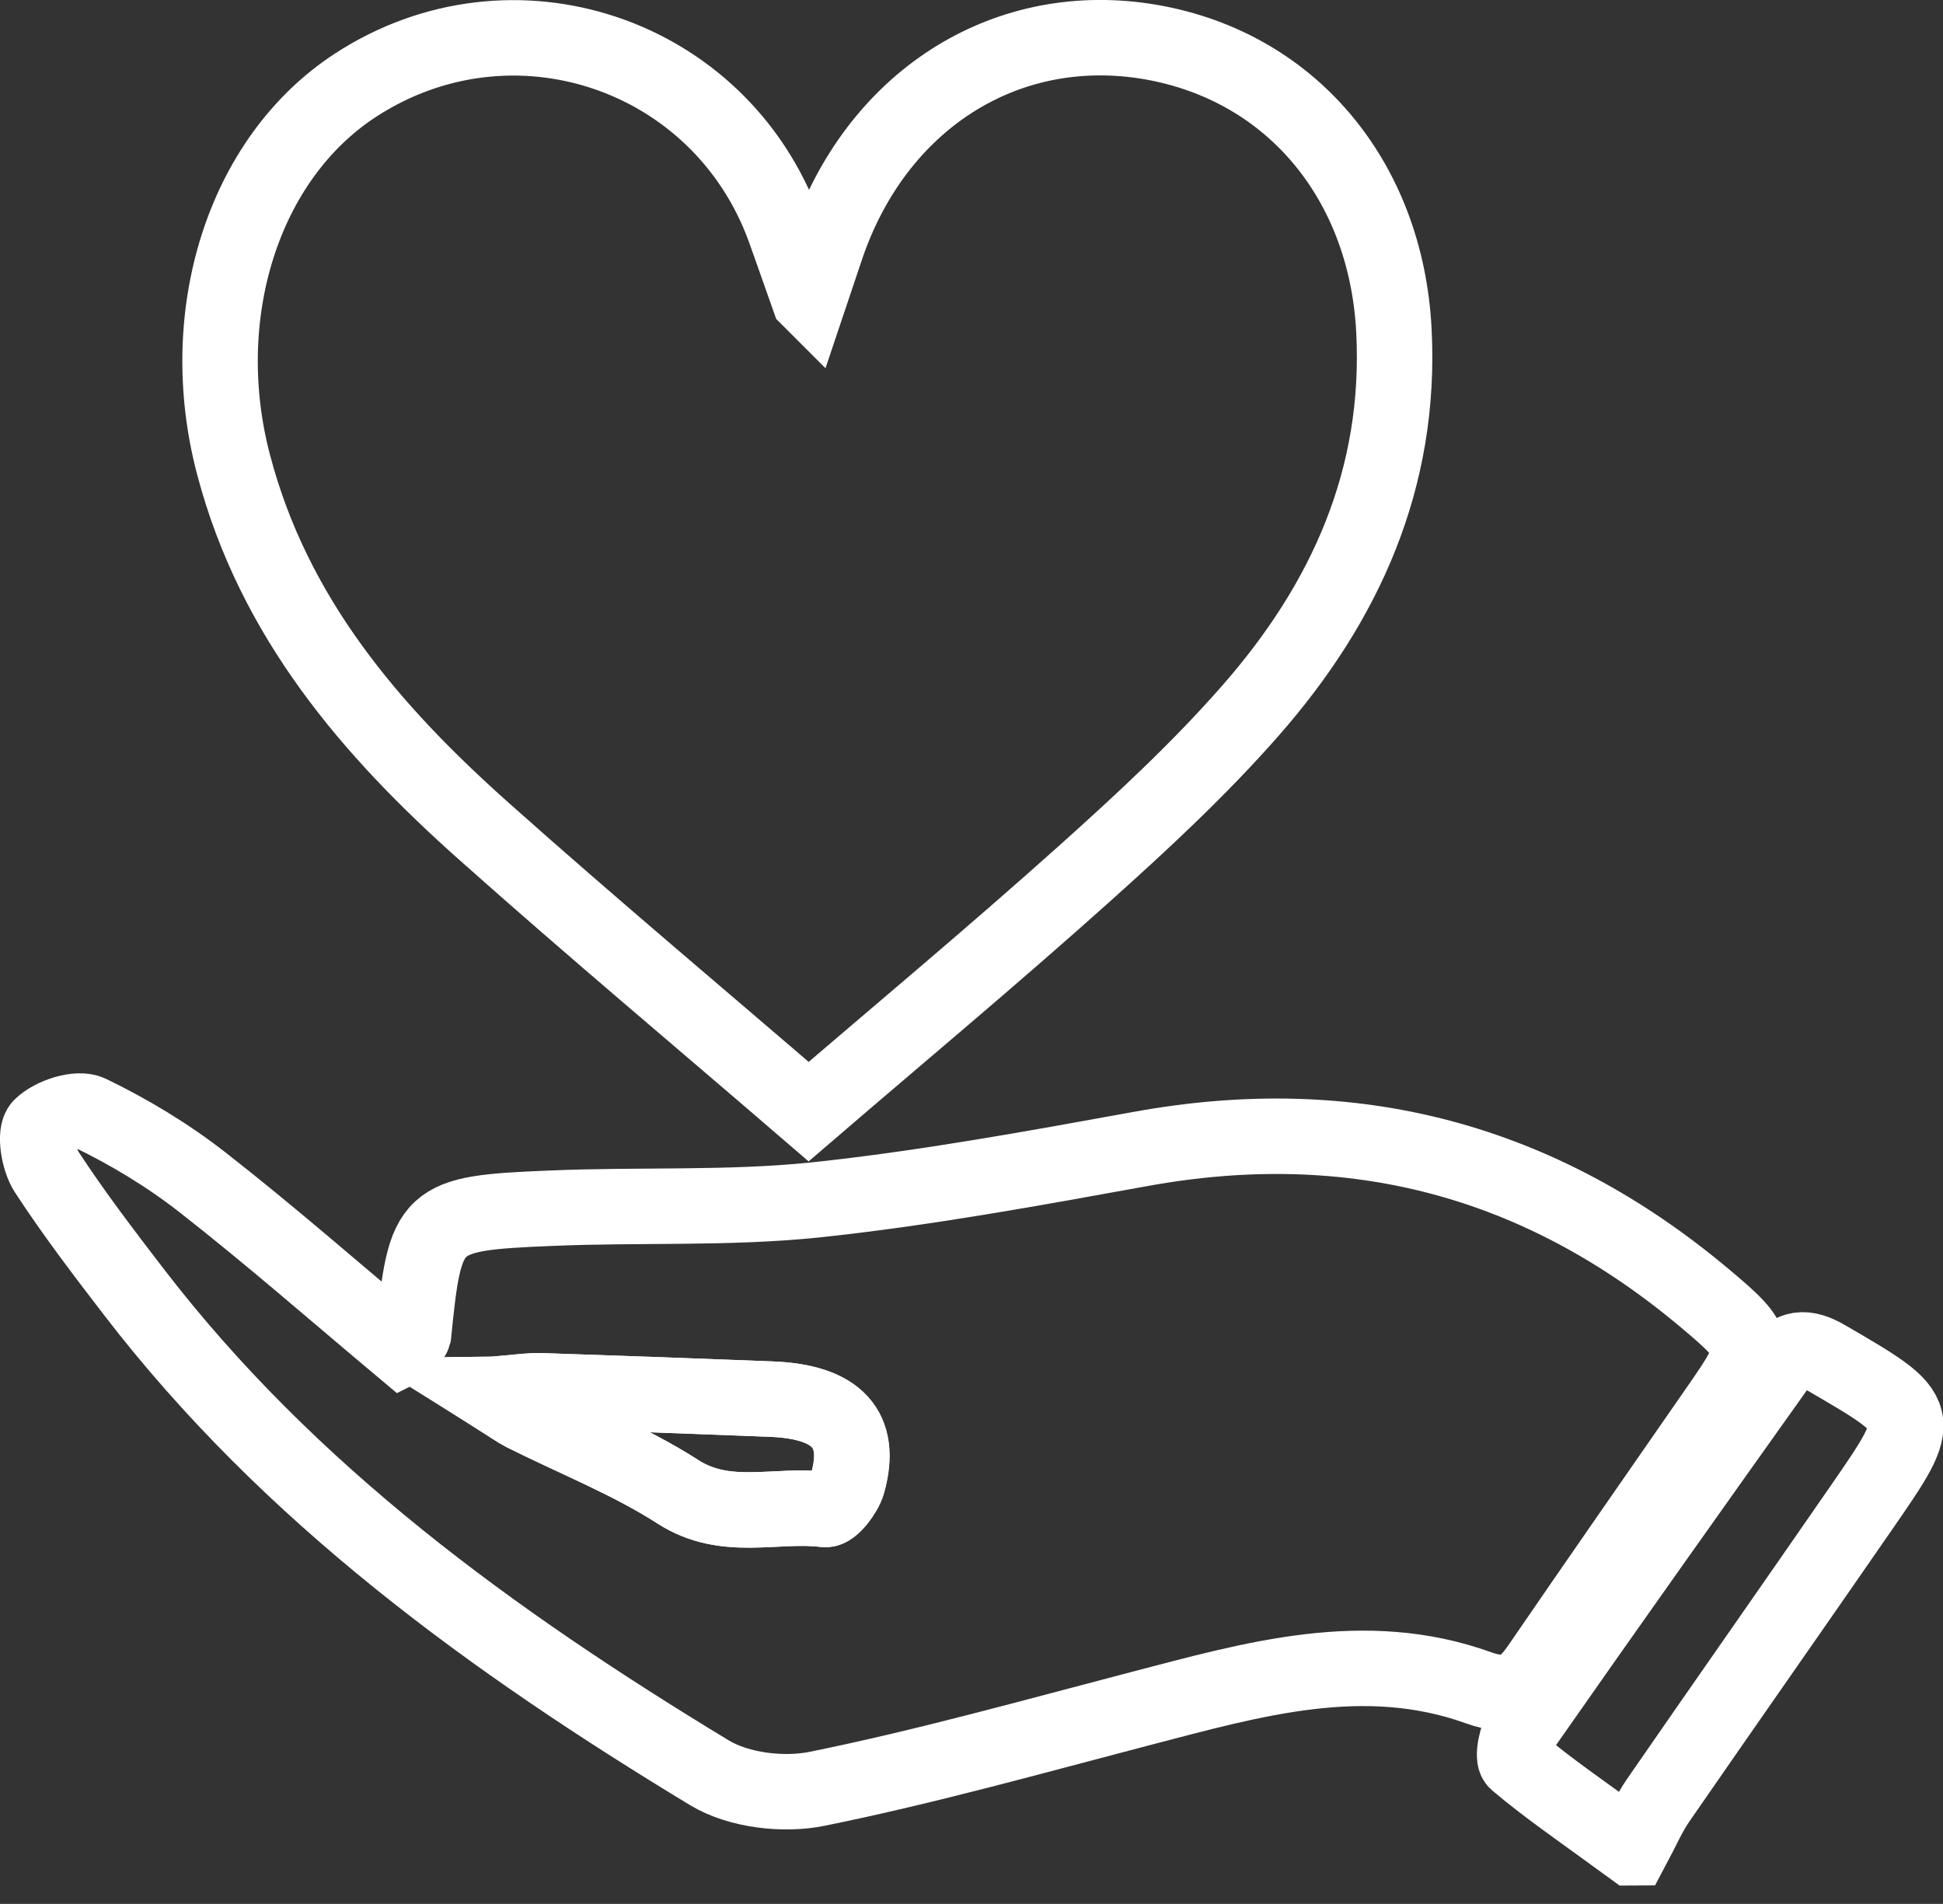
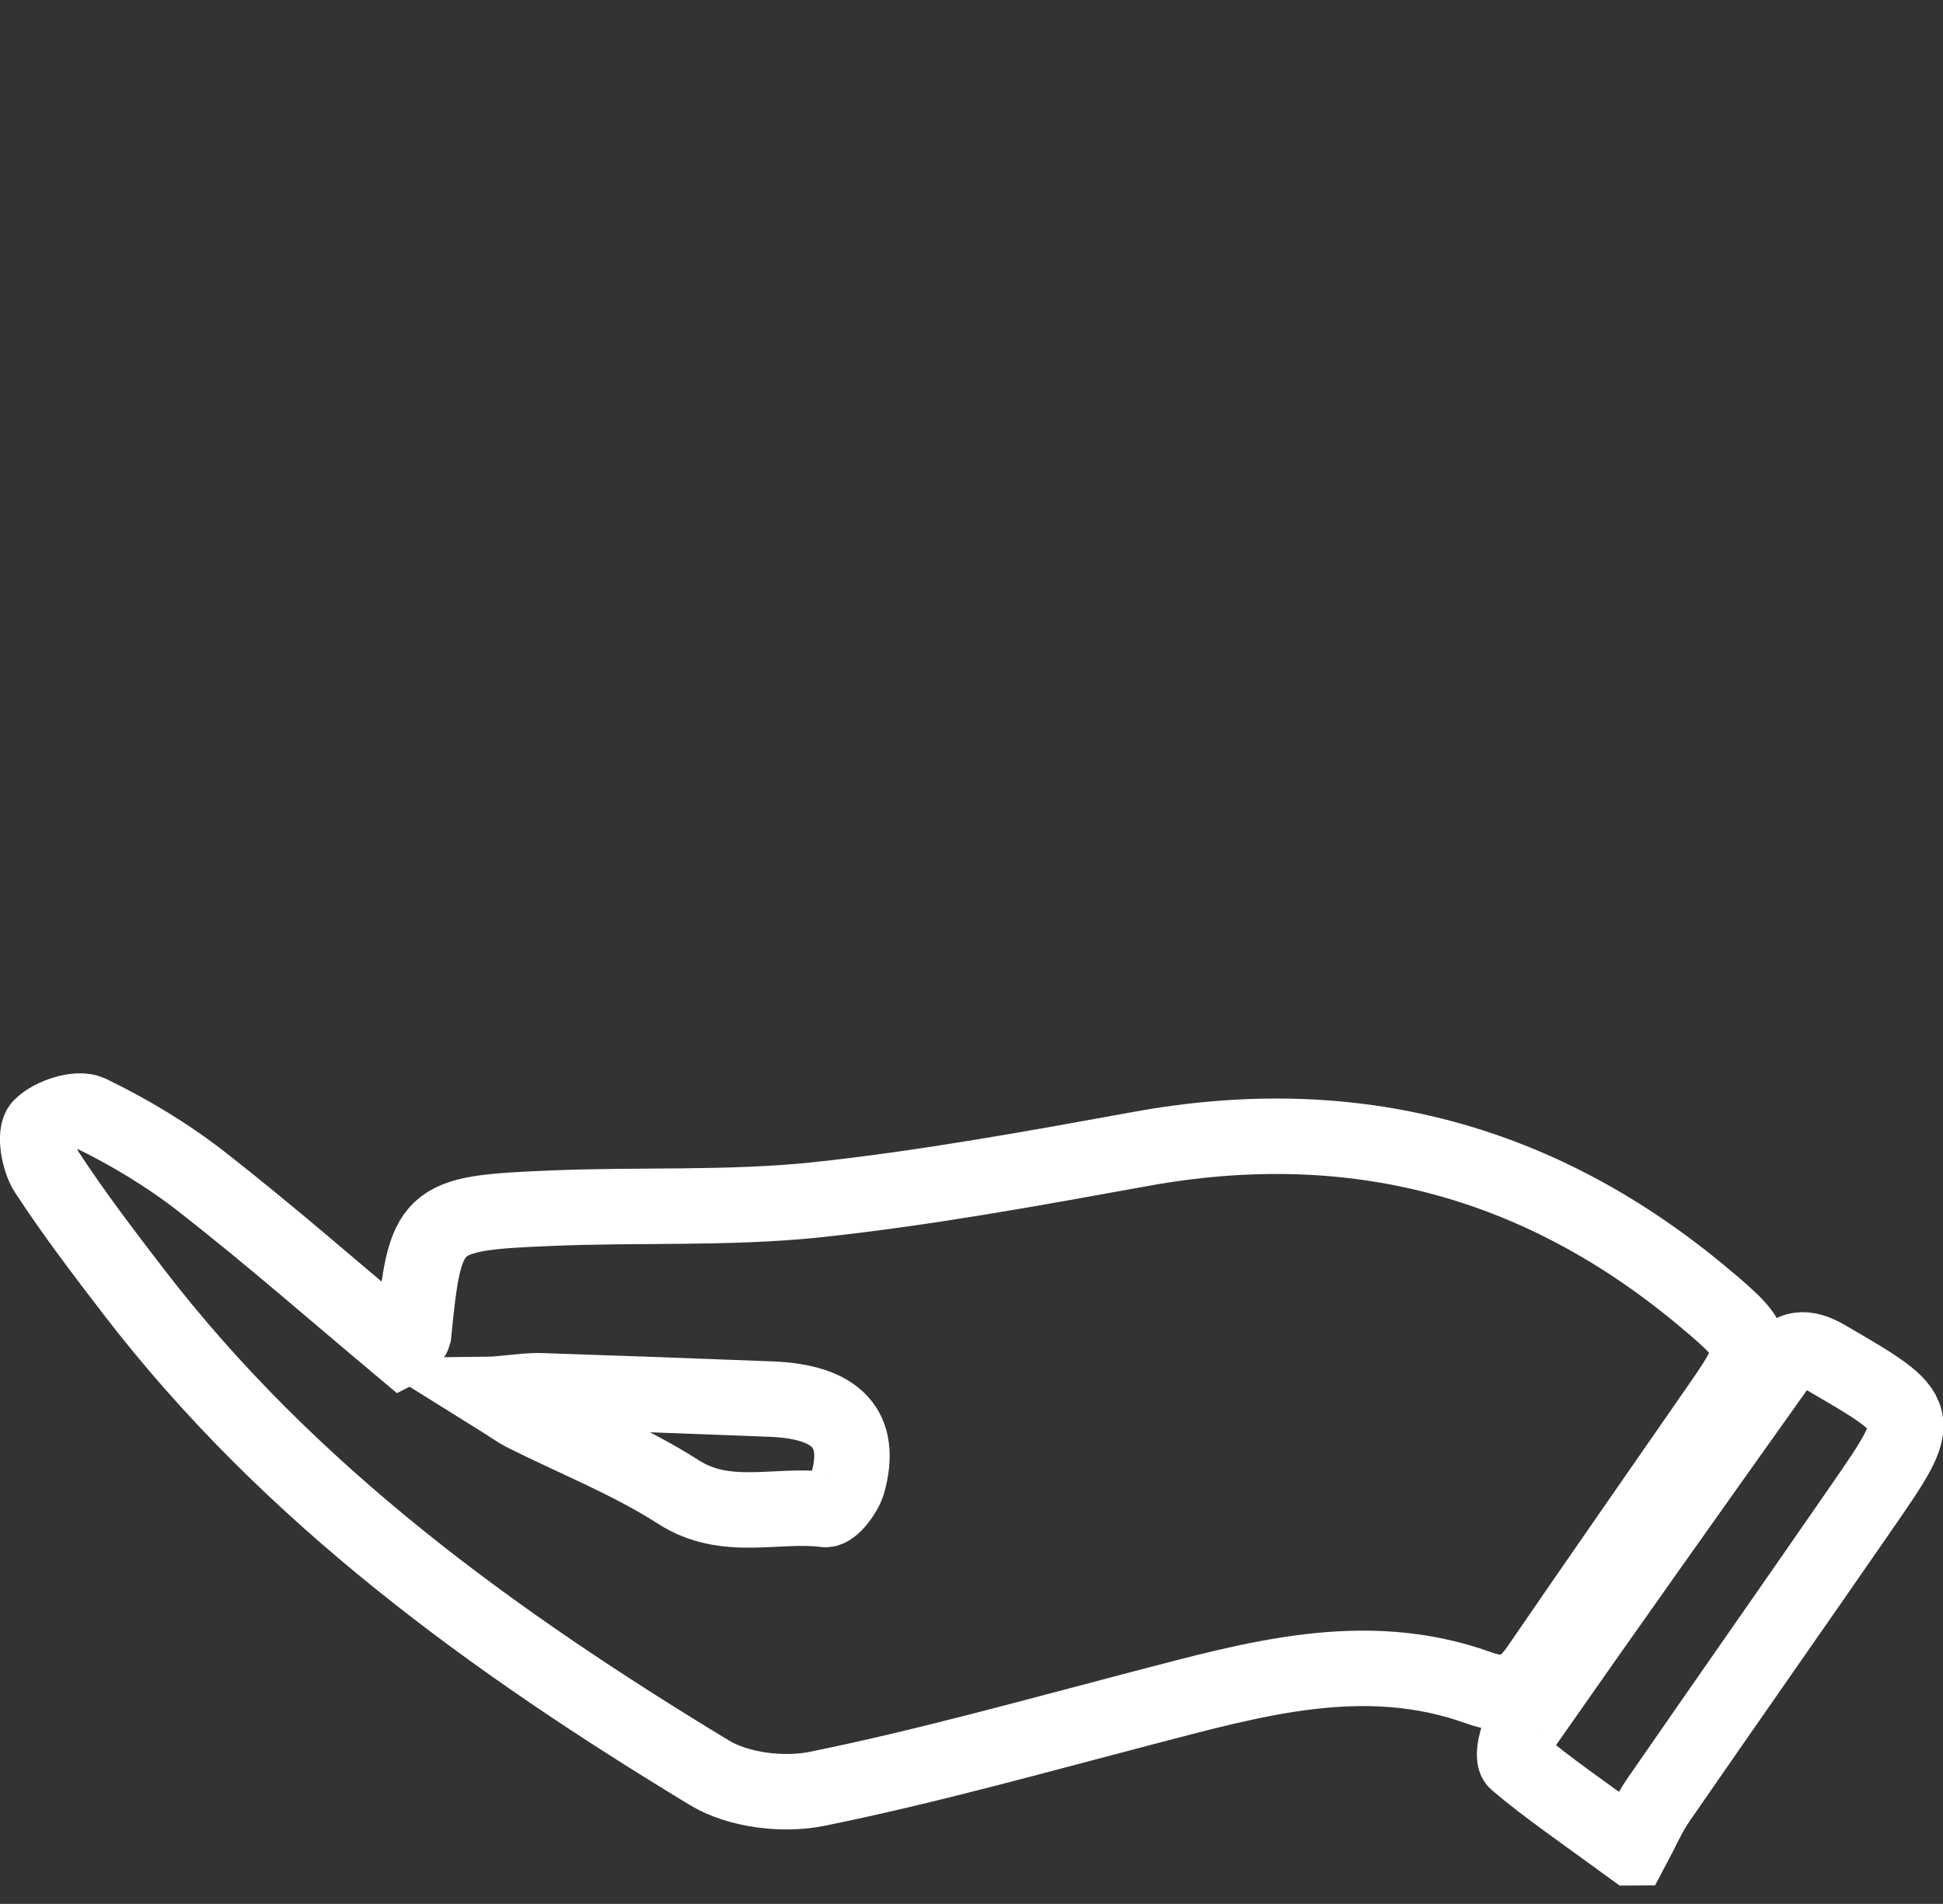
<svg xmlns="http://www.w3.org/2000/svg" id="Capa_1" viewBox="0 0 77.25 75.7">
  <rect x="0" y="0" width="77.25" height="75.7" fill="#333333" stroke="none" />
  <defs>
    <style>.cls-1{fill:none;stroke:#fff;stroke-linecap:round;stroke-miterlimit:10;stroke-width:3px;}</style>
  </defs>
-   <path class="cls-1" d="M32.17,11.87c.35-1.04,.52-1.56,.7-2.09,1.97-5.75,7.01-8.99,12.62-8.15,5.74,.87,9.62,5.46,9.93,11.52,.3,5.89-1.94,10.81-5.69,15.09-2.04,2.33-4.33,4.45-6.64,6.52-3.66,3.28-7.44,6.43-10.94,9.44-4.14-3.57-8.57-7.28-12.89-11.13-4.52-4.02-8.37-8.51-9.97-14.58-1.57-5.92,.35-12.17,4.84-15.1,6.23-4.06,14.5-1.29,17.05,5.7,.27,.75,.53,1.5,.98,2.77Z" />
  <path class="cls-1" d="M15.99,53.61c.38-.45,.44-.49,.45-.53,.47-4.69,.59-4.84,5.46-5.04,3.51-.15,7.04,.03,10.52-.33,4.34-.46,8.65-1.25,12.95-2.03,8.42-1.53,15.86,.44,22.4,5.93,2.2,1.85,2.21,1.98,.6,4.3-2.39,3.45-4.79,6.89-7.16,10.35-.62,.91-1.2,1.29-2.42,.85-4.55-1.64-8.97-.34-13.39,.81-4.29,1.12-8.56,2.32-12.89,3.2-1.35,.28-3.14,.07-4.3-.63-8.6-5.21-16.7-11.06-22.91-19.15-1.19-1.55-2.38-3.11-3.45-4.75-.31-.48-.49-1.53-.22-1.8,.43-.43,1.46-.77,1.94-.54,1.57,.76,3.1,1.68,4.48,2.76,2.7,2.11,5.28,4.37,7.94,6.6Zm3.62,1.83c.69,.43,.94,.62,1.21,.76,2.05,1.03,4.21,1.88,6.13,3.11,1.91,1.24,3.92,.46,5.86,.71,.26,.03,.78-.64,.9-1.07,.59-2.12-.43-3.22-3.05-3.32-3.04-.12-6.08-.23-9.12-.33-.48-.02-.96,.06-1.92,.14Z" />
  <path class="cls-1" d="M64.88,73.47c-1.97-1.44-3.34-2.37-4.59-3.43-.18-.16,0-1.02,.26-1.39,3.36-4.81,6.75-9.58,10.15-14.36,.52-.73,1.07-.79,1.91-.3,3.93,2.29,3.95,2.26,1.4,5.95-2.68,3.88-5.39,7.74-8.07,11.62-.39,.56-.66,1.2-1.04,1.91Z" />
-   <path class="cls-1" d="M19.61,55.44c.96-.07,1.44-.15,1.92-.14,3.04,.1,6.08,.21,9.12,.33,2.62,.1,3.64,1.19,3.05,3.32-.12,.43-.64,1.1-.9,1.07-1.94-.25-3.94,.53-5.86-.71-1.91-1.23-4.08-2.08-6.13-3.11-.27-.14-.52-.32-1.21-.76Z" />
</svg>